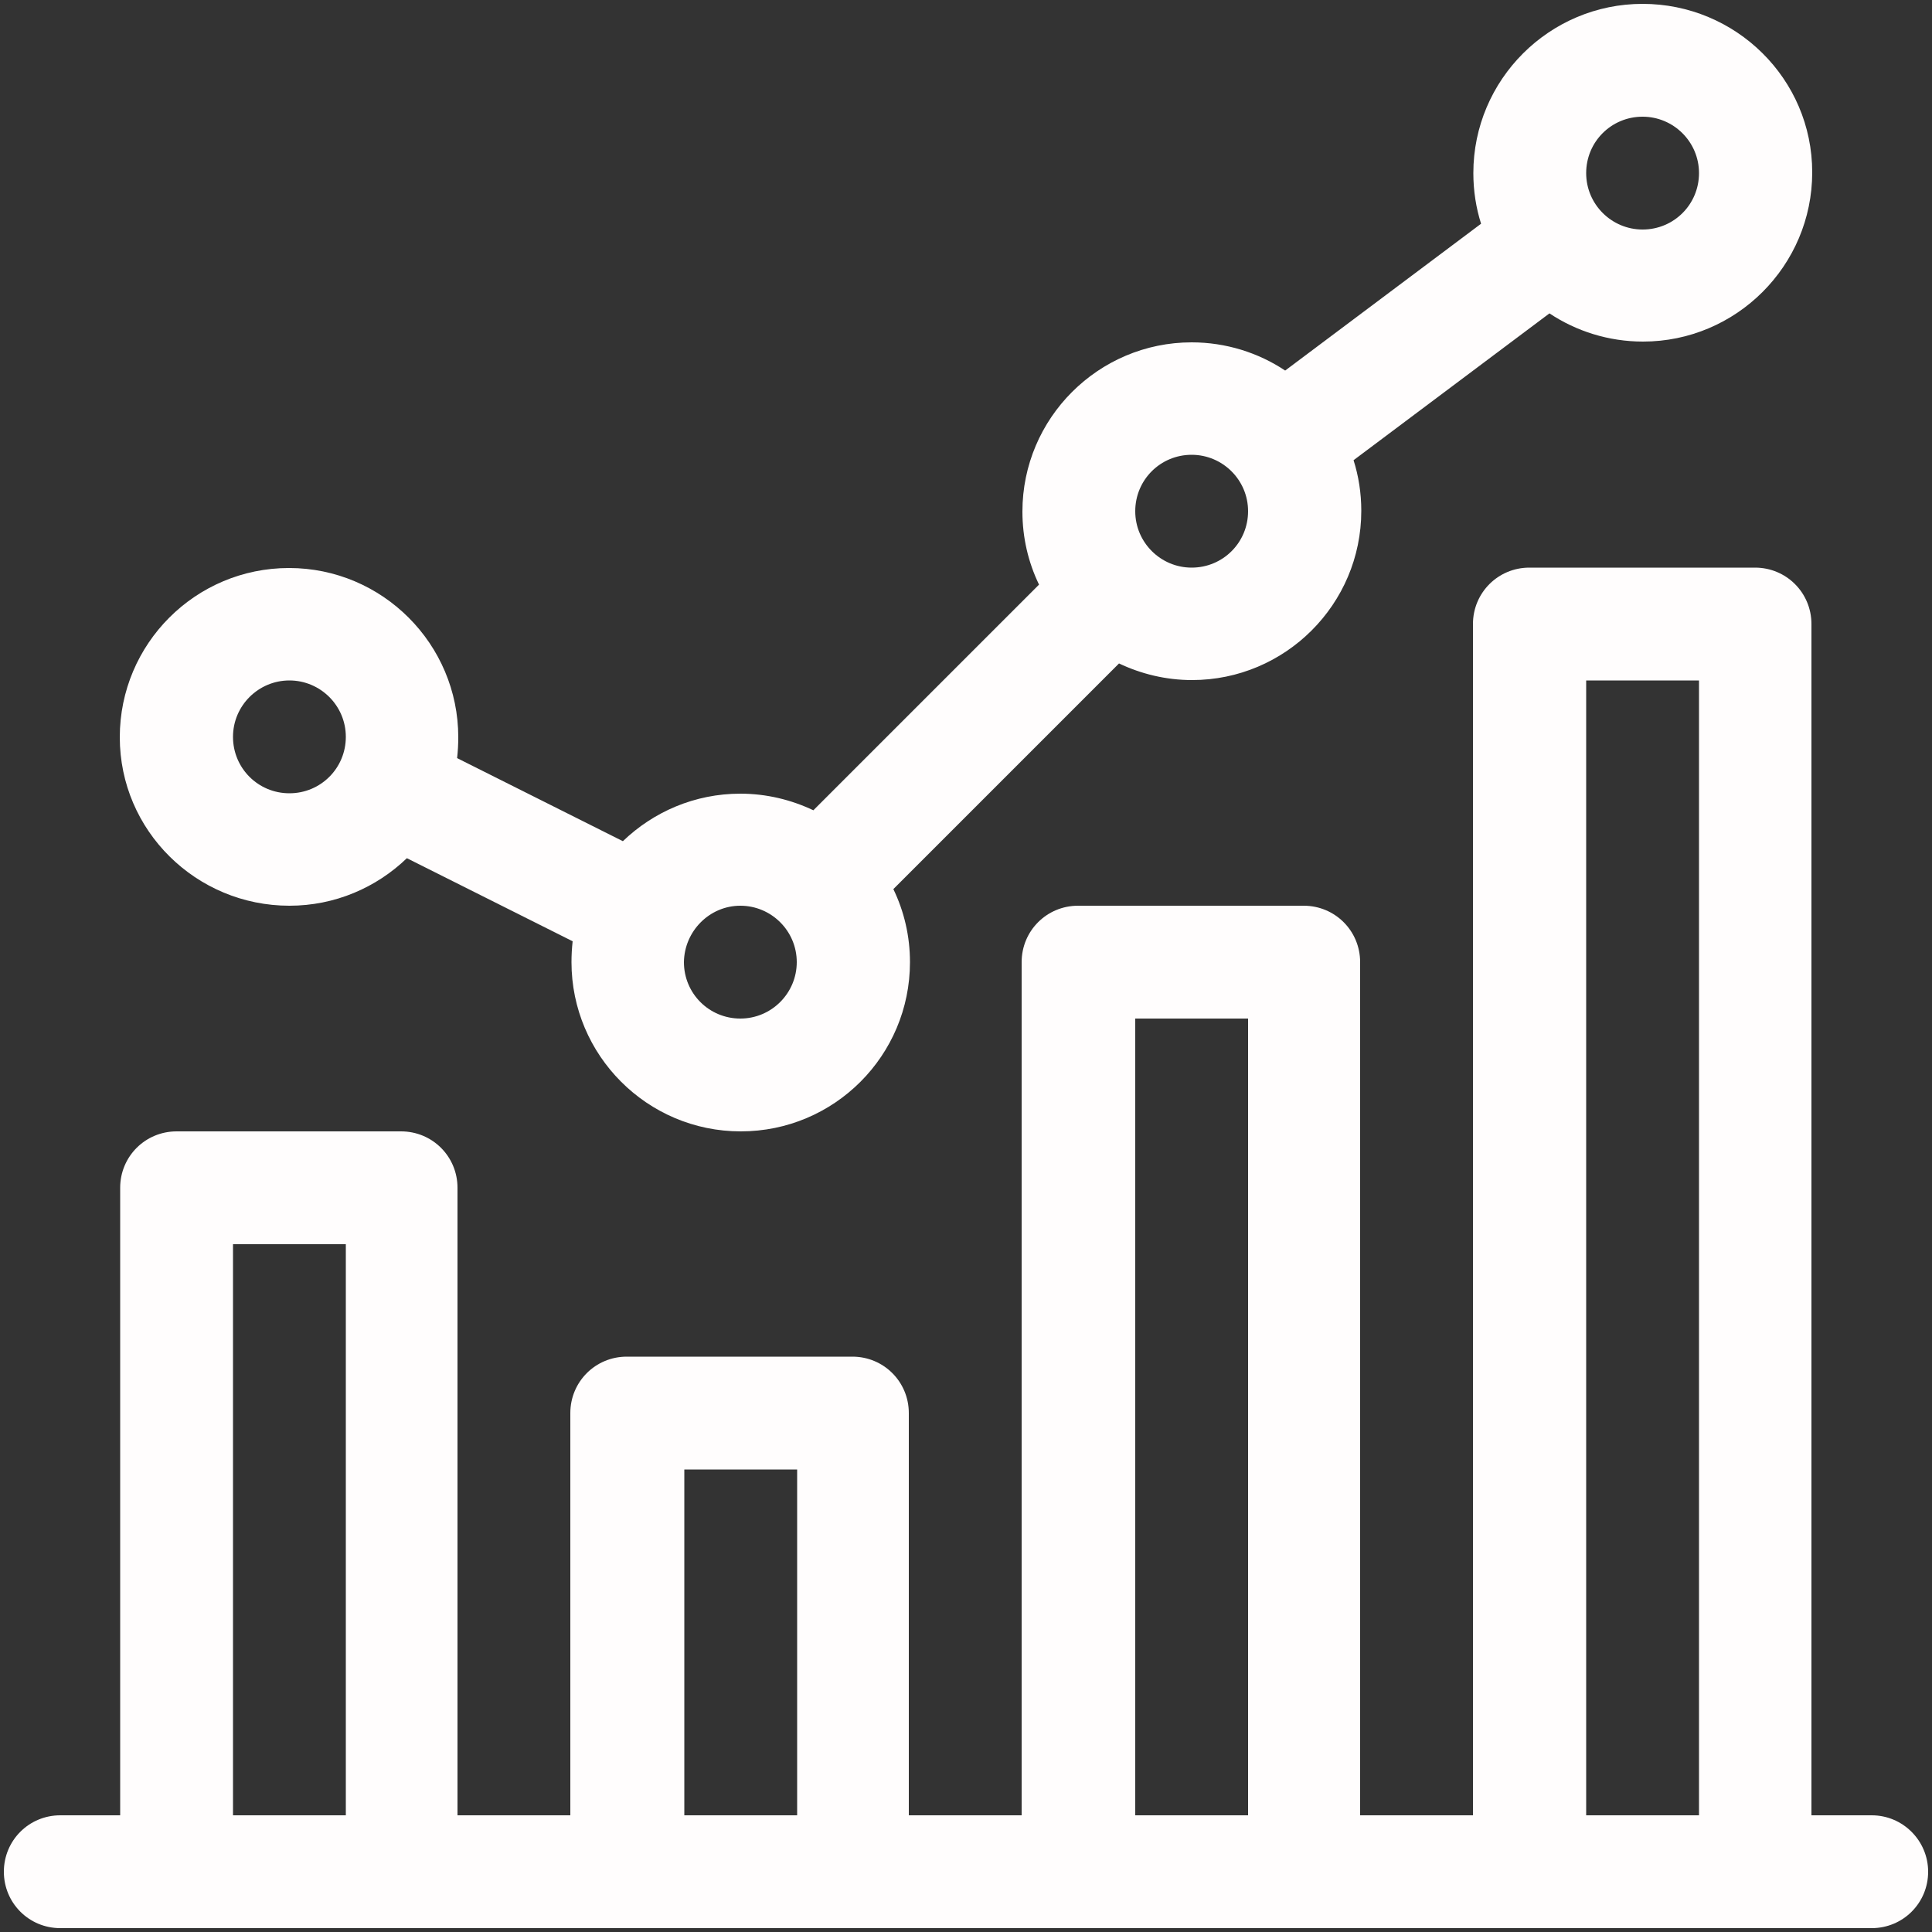
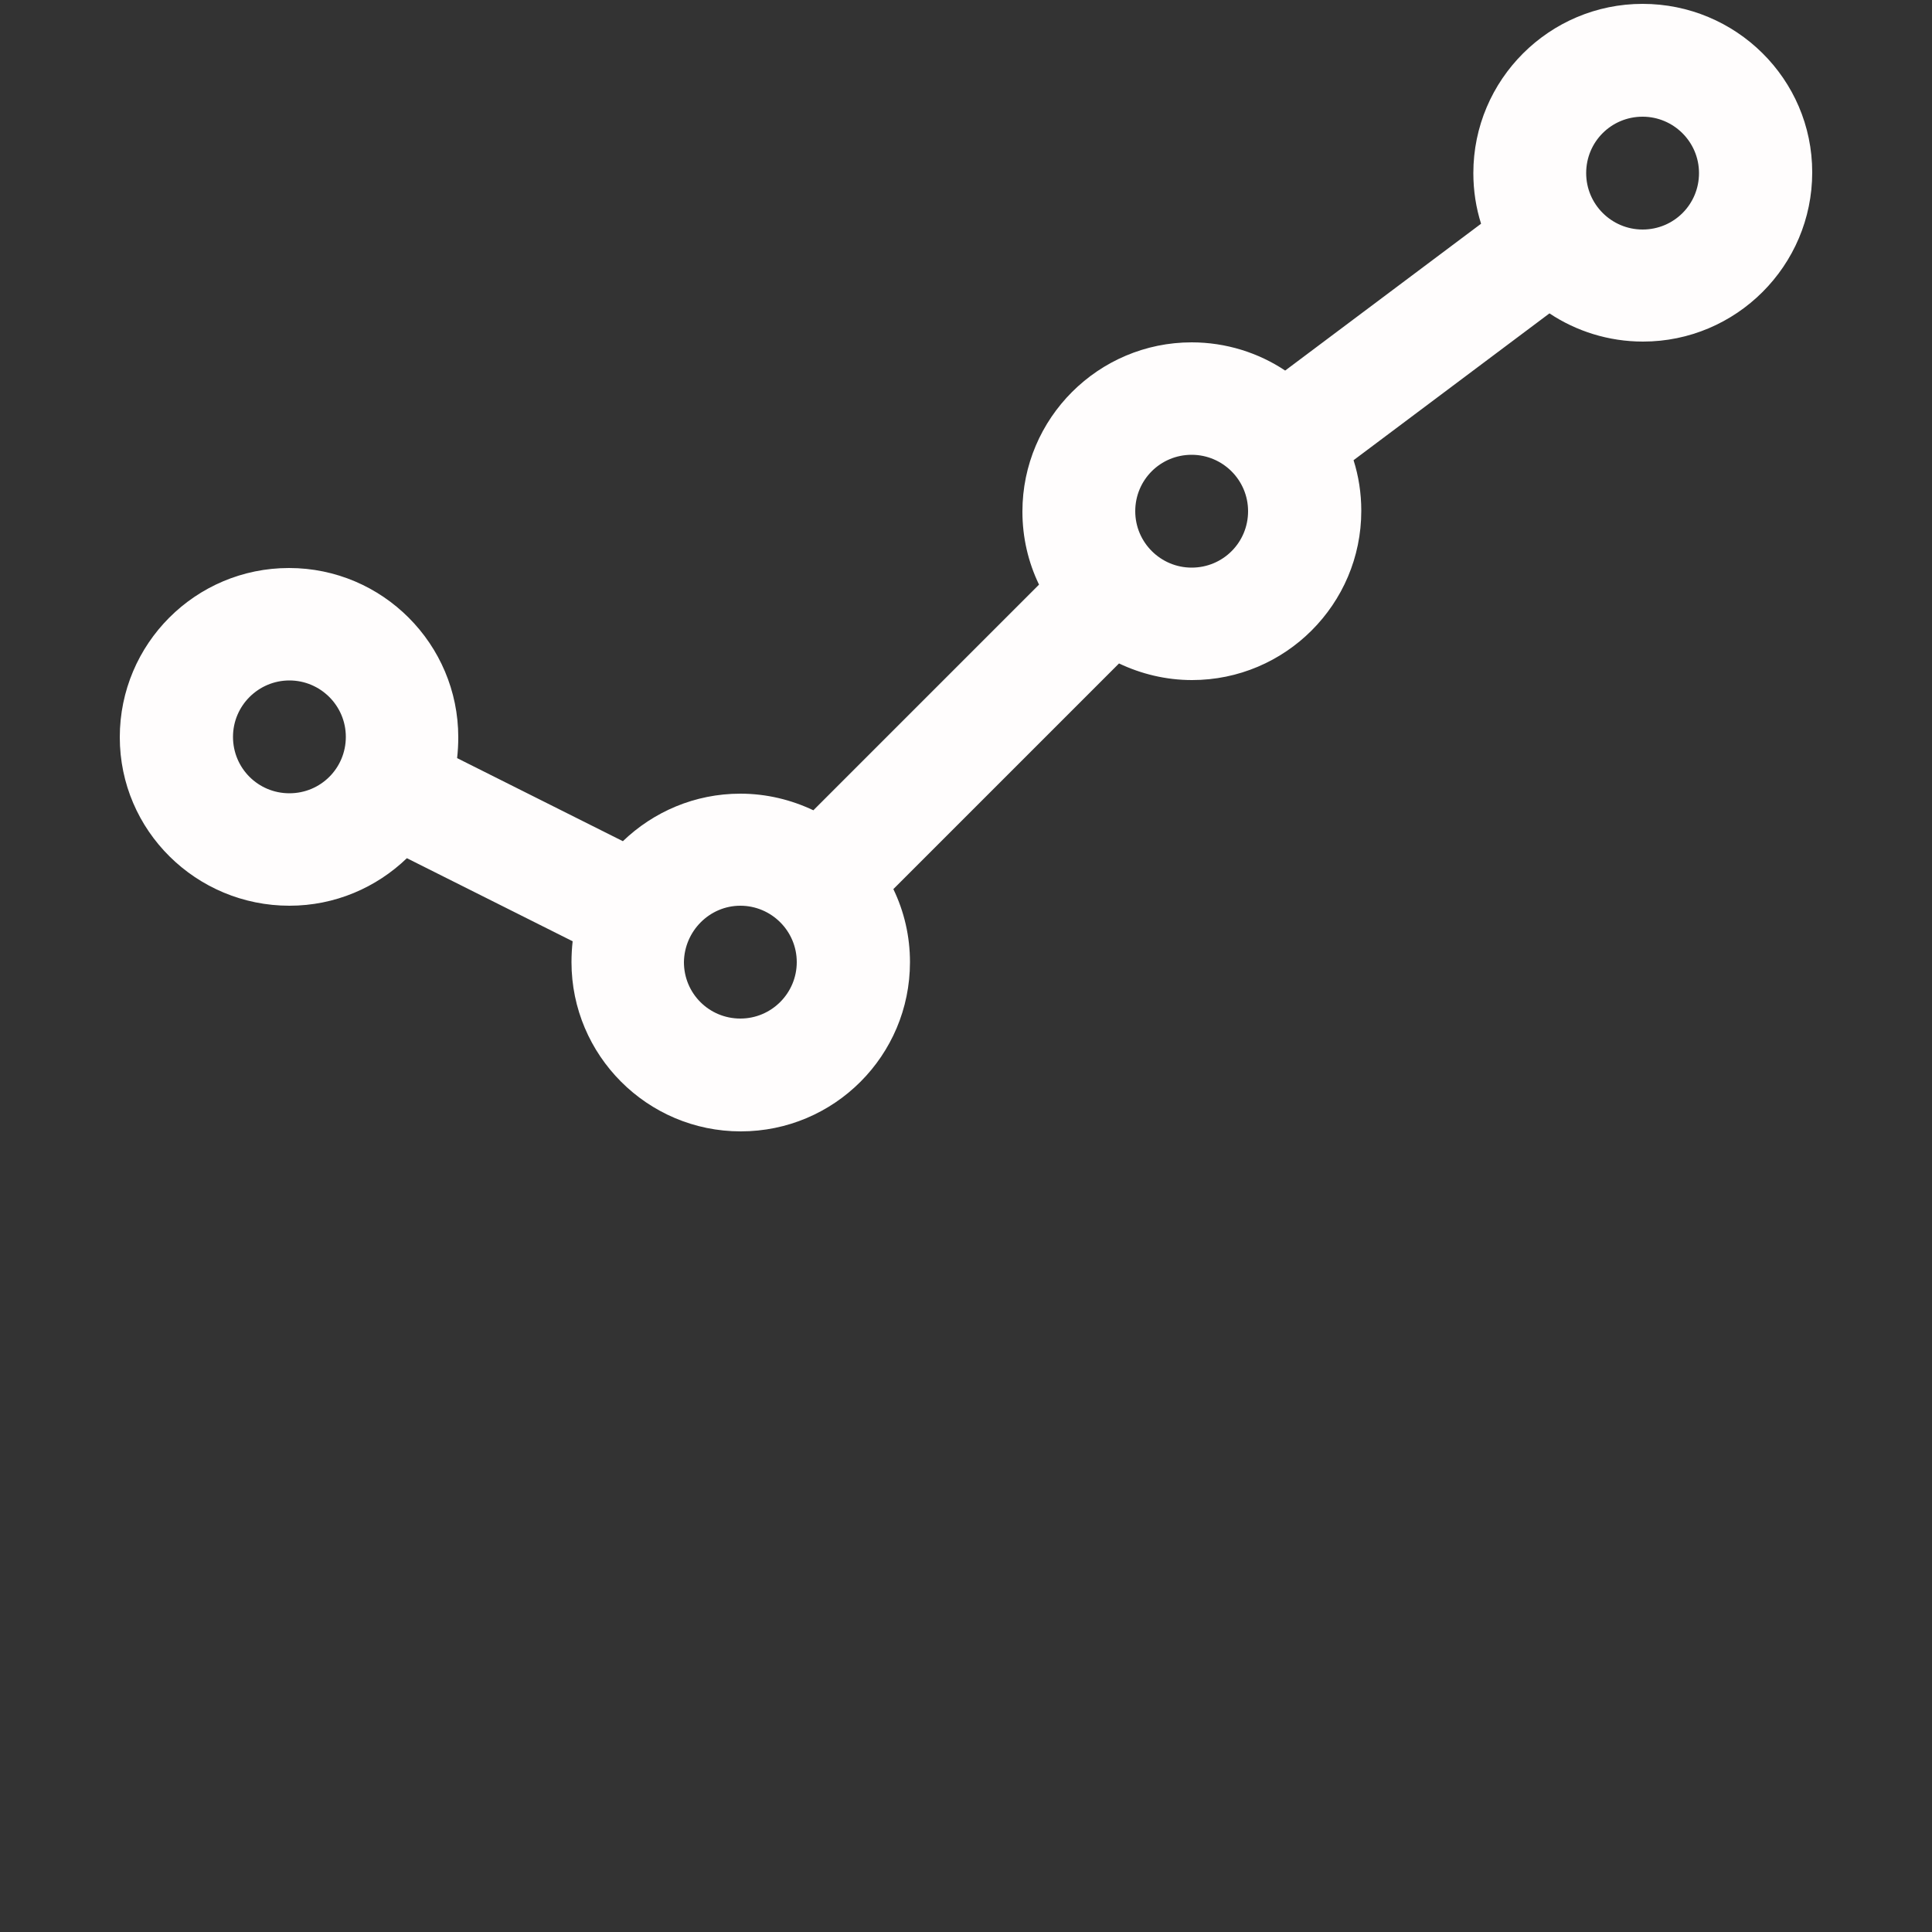
<svg xmlns="http://www.w3.org/2000/svg" version="1.1" id="Layer_1" x="0" y="0" viewBox="0 0 500 500" style="enable-background:new 0 0 500 500" xml:space="preserve">
  <rect x="0" y="0" width="500" height="500" fill="#333333" stroke="none" />
  <style>.st0{fill:#fffdfd}</style>
  <path class="st0" d="M74.9 234.4c11.8 0 22.5-4.7 30.4-12.3l42.9 21.5c-.2 1.8-.3 3.6-.3 5.4 0 24.1 19.6 43.8 43.8 43.8s43.8-19.6 43.8-43.8c0-6.7-1.5-13.1-4.3-18.9l58.4-58.4c5.7 2.7 12.1 4.3 18.9 4.3 24.1 0 43.8-19.6 43.8-43.8 0-4.6-.7-9-2-13.1l50.7-38c6.9 4.6 15.3 7.3 24.2 7.3 24.1 0 43.8-19.6 43.8-43.8S449.2 1 425.1 1s-43.8 19.6-43.8 43.8c0 4.6.7 9 2 13.1l-50.7 38c-6.9-4.6-15.3-7.3-24.2-7.3-24.1 0-43.8 19.6-43.8 43.8 0 6.7 1.5 13.1 4.3 18.9l-58.4 58.4c-5.7-2.7-12.1-4.3-18.9-4.3-11.8 0-22.5 4.7-30.4 12.3l-42.9-21.5c.2-1.8.3-3.6.3-5.4 0-24.1-19.6-43.8-43.8-43.8S31 166.6 31 190.8s19.8 43.6 43.9 43.6zM425.1 30.2c8 0 14.6 6.5 14.6 14.6s-6.5 14.6-14.6 14.6c-8 0-14.6-6.5-14.6-14.6s6.5-14.6 14.6-14.6zm-116.7 87.5c8 0 14.6 6.5 14.6 14.6s-6.5 14.6-14.6 14.6c-8 0-14.6-6.5-14.6-14.6s6.5-14.6 14.6-14.6zM191.6 234.4c8 0 14.6 6.5 14.6 14.6 0 8-6.5 14.6-14.6 14.6S177 257.1 177 249c.1-8 6.6-14.6 14.6-14.6zM74.9 176.1c8 0 14.6 6.5 14.6 14.6s-6.5 14.6-14.6 14.6-14.6-6.5-14.6-14.6 6.6-14.6 14.6-14.6z" />
-   <path class="st0" d="M484.4 469.8h-15.6V161.5c0-8.1-6.5-14.6-14.6-14.6h-58.4c-8.1 0-14.6 6.5-14.6 14.6v308.3H352V249c0-8.1-6.5-14.6-14.6-14.6H279c-8.1 0-14.6 6.5-14.6 14.6v220.8h-29.2V365.7c0-8.1-6.5-14.6-14.6-14.6h-58.4c-8.1 0-14.6 6.5-14.6 14.6v104.1h-29.2V307.4c0-8.1-6.5-14.6-14.6-14.6H45.7c-8.1 0-14.6 6.5-14.6 14.6v162.4H15.6c-8.1 0-14.6 6.5-14.6 14.6S7.5 499 15.6 499h468.8c8.1 0 14.6-6.5 14.6-14.6 0-8-6.5-14.6-14.6-14.6zm-73.9-293.7h29.2v293.7h-29.2V176.1zm-116.7 87.5H323v206.2h-29.2V263.6zM177.1 380.3h29.2v89.5h-29.2v-89.5zM60.3 322h29.2v147.8H60.3V322z" />
</svg>